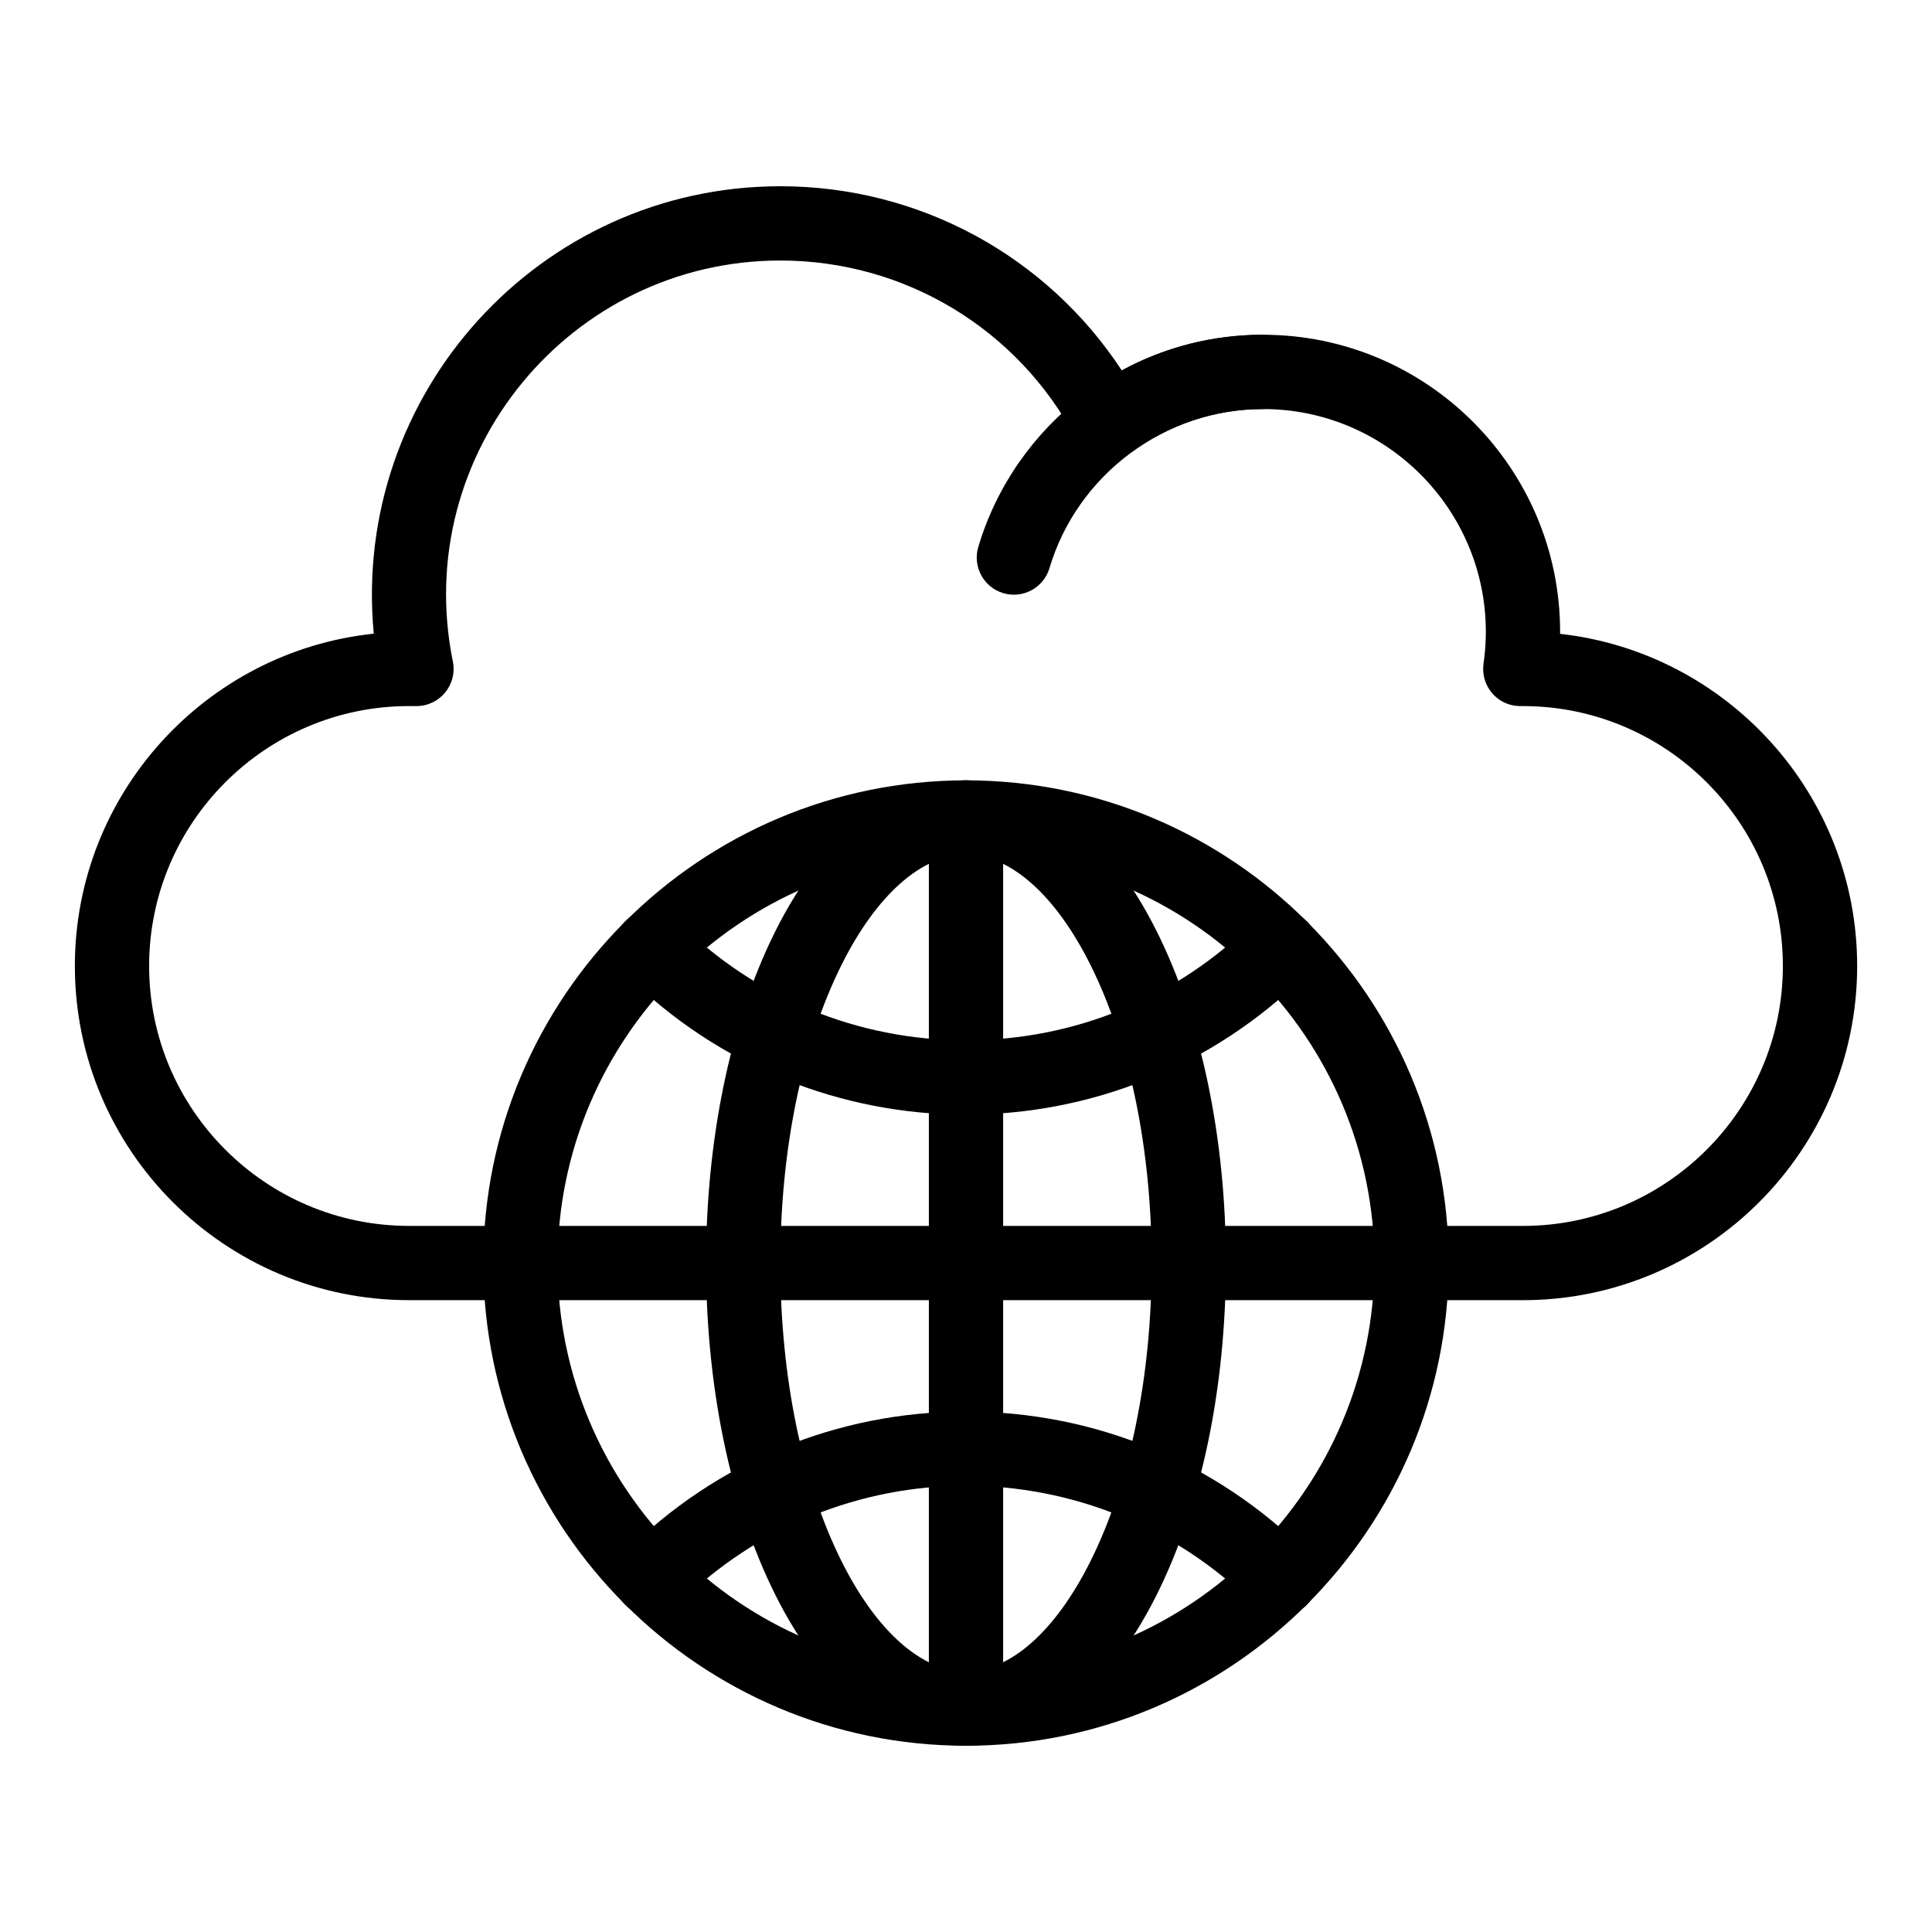
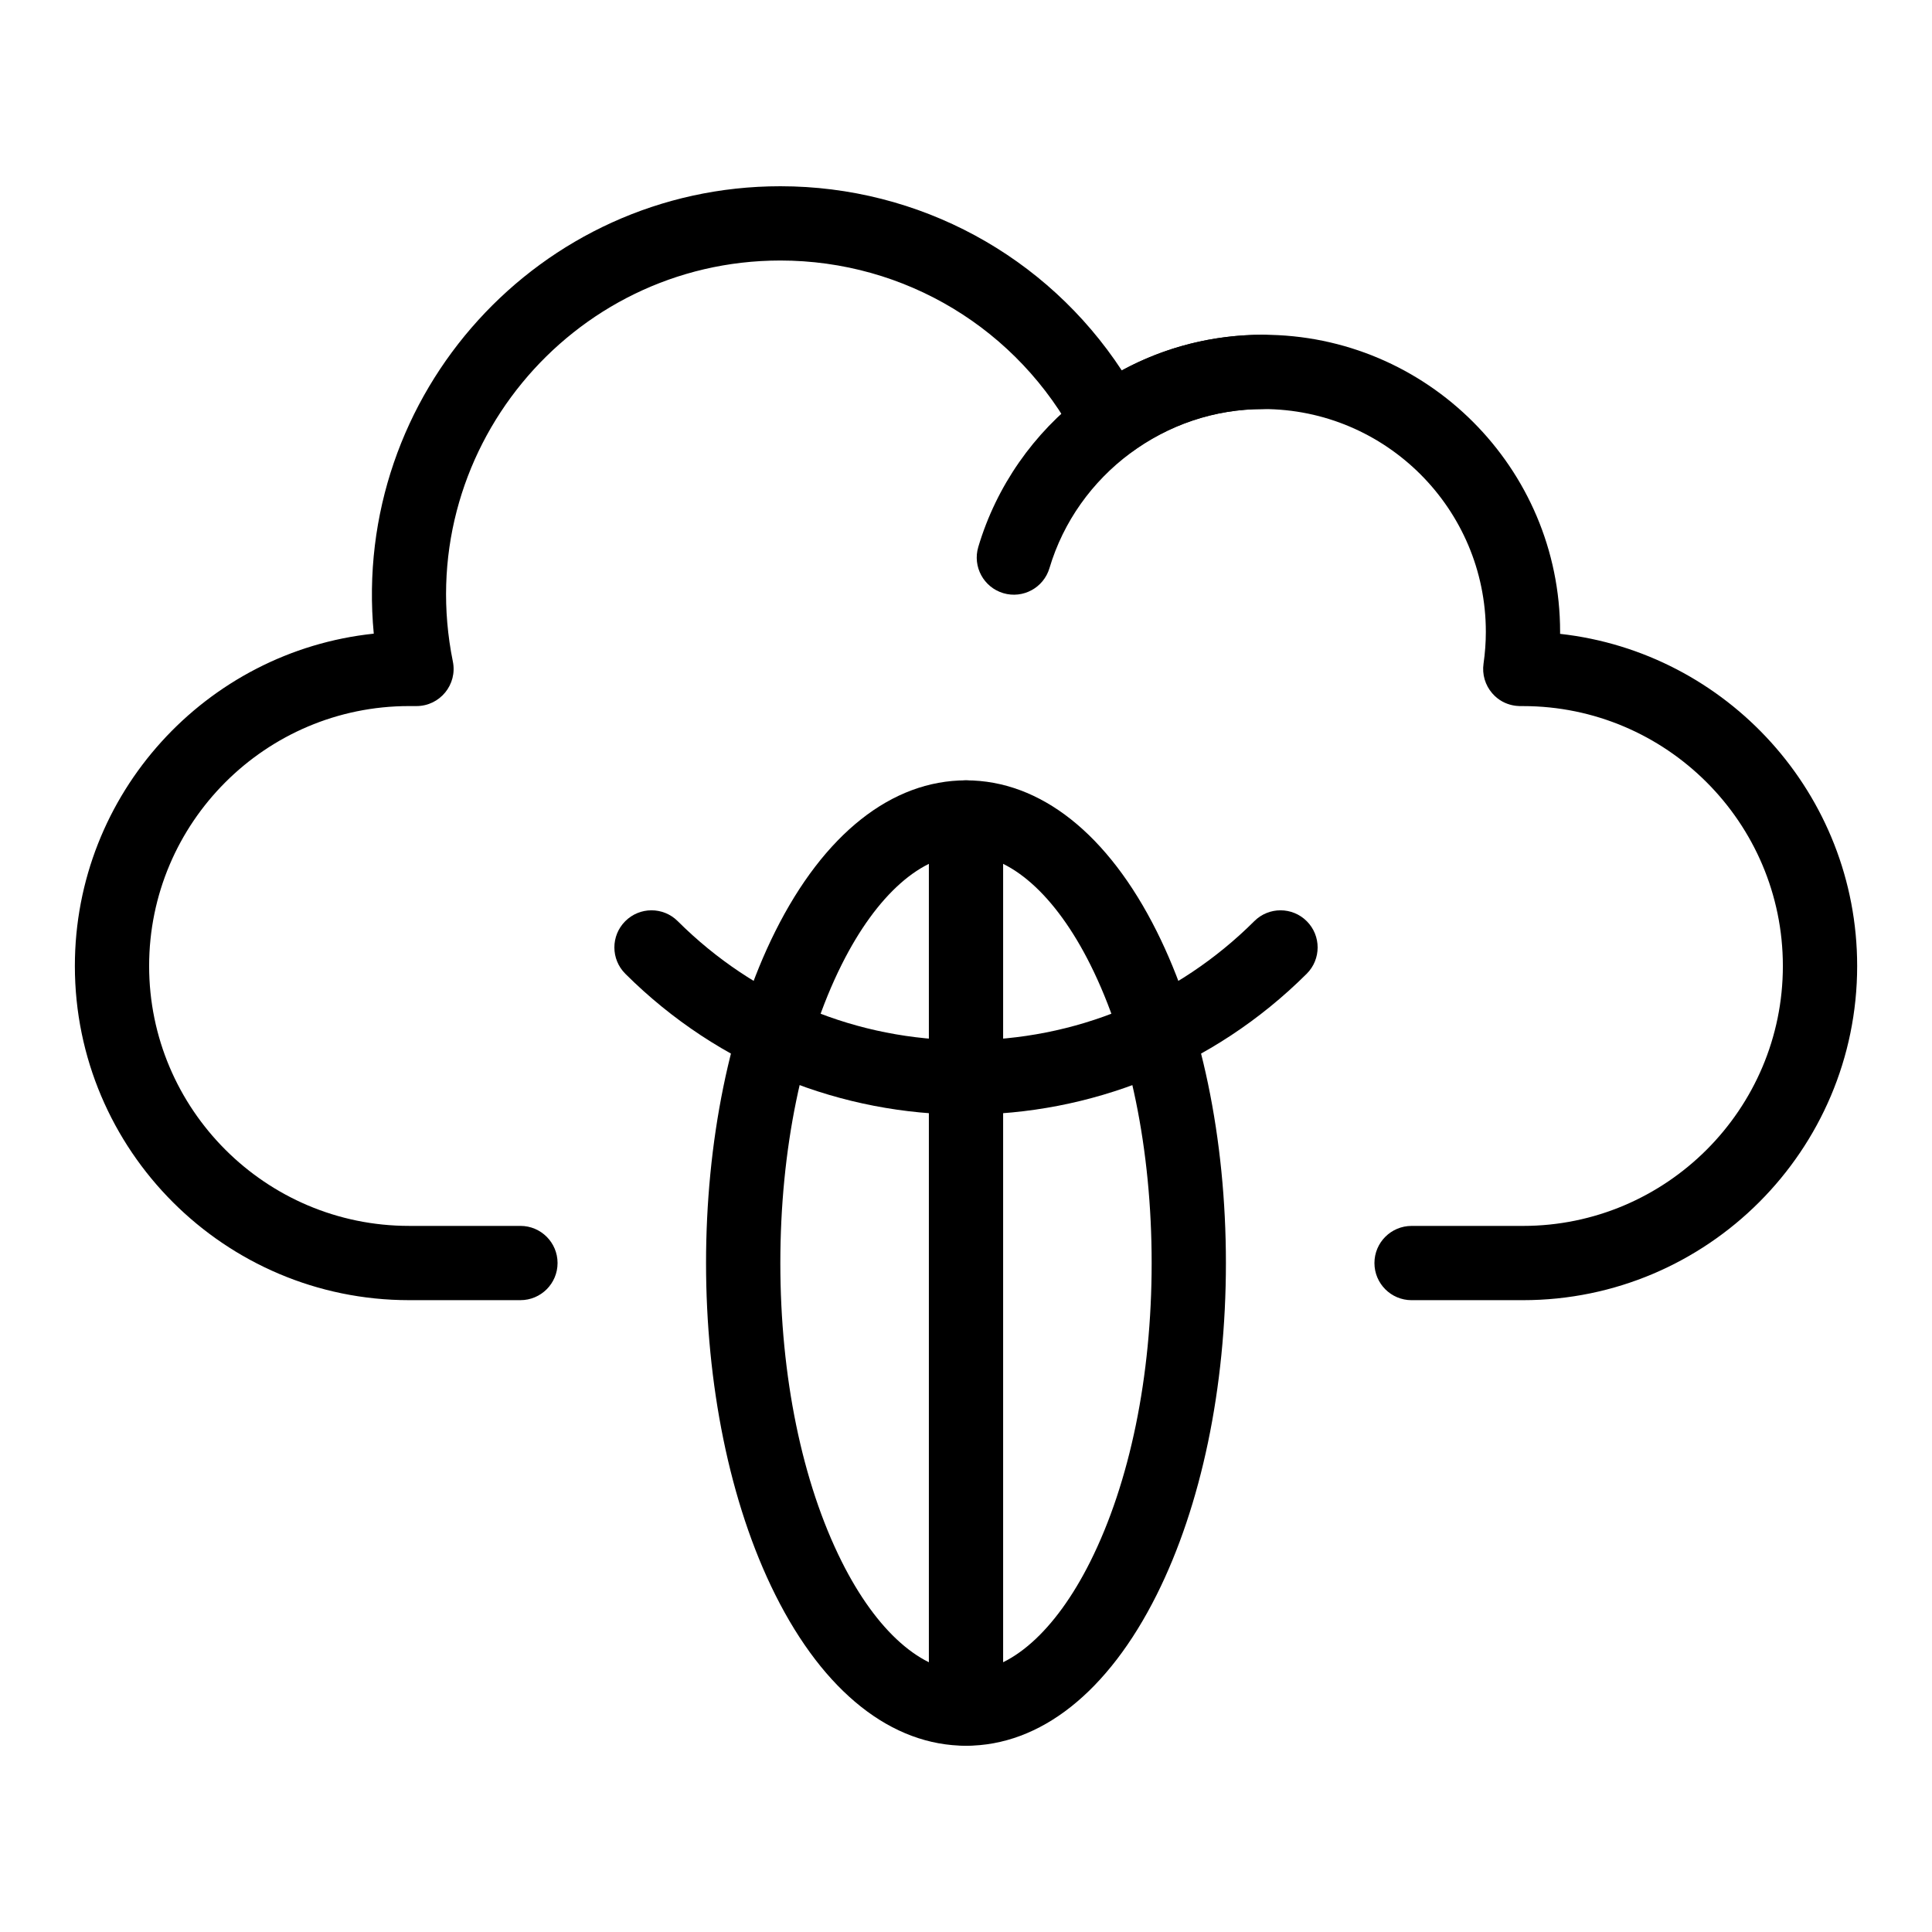
<svg xmlns="http://www.w3.org/2000/svg" fill="#000000" width="800px" height="800px" version="1.1" viewBox="144 144 512 512">
  <g>
    <path d="m409.88 301.19c-5.207-1.551-8.176-7.031-6.625-12.238 9.633-32.363 39.633-56.234 75.461-56.234 5.434 0 9.84 4.406 9.84 9.84s-4.406 9.84-9.84 9.84c-25.934 0-49.207 17.34-56.598 42.168-1.543 5.184-7.004 8.18-12.238 6.625z" />
    <path d="m547.6 488.56h-29.52c-5.434 0-9.84-4.406-9.84-9.84s4.406-9.84 9.84-9.84h29.52c37.98 0 68.879-30.898 68.879-68.879s-30.898-68.879-68.879-68.879c-0.254-0.051-4.754 0.516-8.145-3.394-1.867-2.156-2.711-5.016-2.305-7.84 0.406-2.836 0.613-5.676 0.613-8.445 0-32.555-26.484-59.039-59.039-59.039-12.664 0-24.738 3.957-34.922 11.445-4.848 3.562-11.738 1.98-14.539-3.352-15.379-29.277-45.441-47.457-78.465-47.457-55.641 0-97.977 51.129-86.785 106.28 1.234 6.082-3.418 11.797-9.645 11.797h-1.969c-37.98 0-68.879 30.898-68.879 68.879 0 37.98 30.898 68.879 68.879 68.879h29.52c5.434 0 9.84 4.406 9.84 9.84s-4.406 9.84-9.84 9.84h-29.52c-48.832 0-88.559-39.727-88.559-88.559 0-45.676 34.754-83.387 79.211-88.07-6.016-63.488 43.934-118.57 107.75-118.57 36.789 0 70.57 18.461 90.484 48.816 11.441-6.215 24.199-9.457 37.438-9.457 43.406 0 78.719 35.312 78.719 78.719 0 0.18 0 0.363-0.004 0.543 44.223 4.91 78.727 42.512 78.727 88.02 0 48.832-39.73 88.559-88.562 88.559z" />
-     <path d="m476.4 569.33c-42.27-42.121-110.52-42.129-152.8 0-3.848 3.836-10.082 3.824-13.914-0.023-3.836-3.848-3.824-10.082 0.023-13.918 24.145-24.059 56.211-37.309 90.293-37.309s66.148 13.25 90.293 37.309c3.848 3.836 3.859 10.066 0.023 13.918-3.824 3.836-10.055 3.871-13.914 0.023z" />
    <path d="m309.71 402.05c-3.848-3.836-3.859-10.066-0.023-13.914 3.836-3.852 10.066-3.859 13.914-0.023 20.43 20.359 47.562 31.57 76.402 31.57s55.973-11.211 76.402-31.57c3.848-3.836 10.082-3.824 13.914 0.023 3.836 3.848 3.824 10.082-0.023 13.914-49.953 49.781-130.62 49.789-180.59 0z" />
-     <path d="m518.08 488.56h-236.16c-5.434 0-9.84-4.406-9.84-9.84s4.406-9.84 9.84-9.84h236.16c5.434 0 9.84 4.406 9.84 9.84s-4.406 9.84-9.84 9.84z" />
    <path d="m400 606.64c-5.434 0-9.84-4.406-9.84-9.84v-236.16c0-5.434 4.406-9.84 9.84-9.84s9.84 4.406 9.84 9.84v236.16c0 5.438-4.406 9.844-9.84 9.844z" />
-     <path d="m400 606.64c-70.535 0-127.92-57.383-127.92-127.92 0-70.535 57.383-127.92 127.92-127.92 70.535 0 127.92 57.387 127.92 127.92-0.004 70.535-57.387 127.92-127.92 127.92zm0-236.16c-59.684 0-108.24 48.555-108.24 108.24 0 59.684 48.555 108.24 108.24 108.24 59.684 0 108.24-48.555 108.24-108.24-0.004-59.684-48.559-108.24-108.24-108.24z" />
    <path d="m400 606.64c-19.691 0-37.645-14.215-50.547-40.023-24.449-48.898-24.465-126.87 0-175.79 12.902-25.812 30.855-40.027 50.547-40.027s37.645 14.215 50.547 40.023c11.82 23.645 18.332 54.859 18.332 87.898s-6.512 64.254-18.332 87.895c-12.906 25.812-30.855 40.027-50.547 40.027zm0-236.16c-11.676 0-23.684 10.625-32.945 29.145-10.484 20.965-16.258 49.055-16.258 79.098s5.773 58.133 16.254 79.094c9.262 18.523 21.273 29.148 32.949 29.148s23.684-10.625 32.945-29.145c10.48-20.965 16.254-49.055 16.254-79.098s-5.773-58.133-16.254-79.094c-9.262-18.523-21.27-29.148-32.945-29.148z" />
  </g>
</svg>